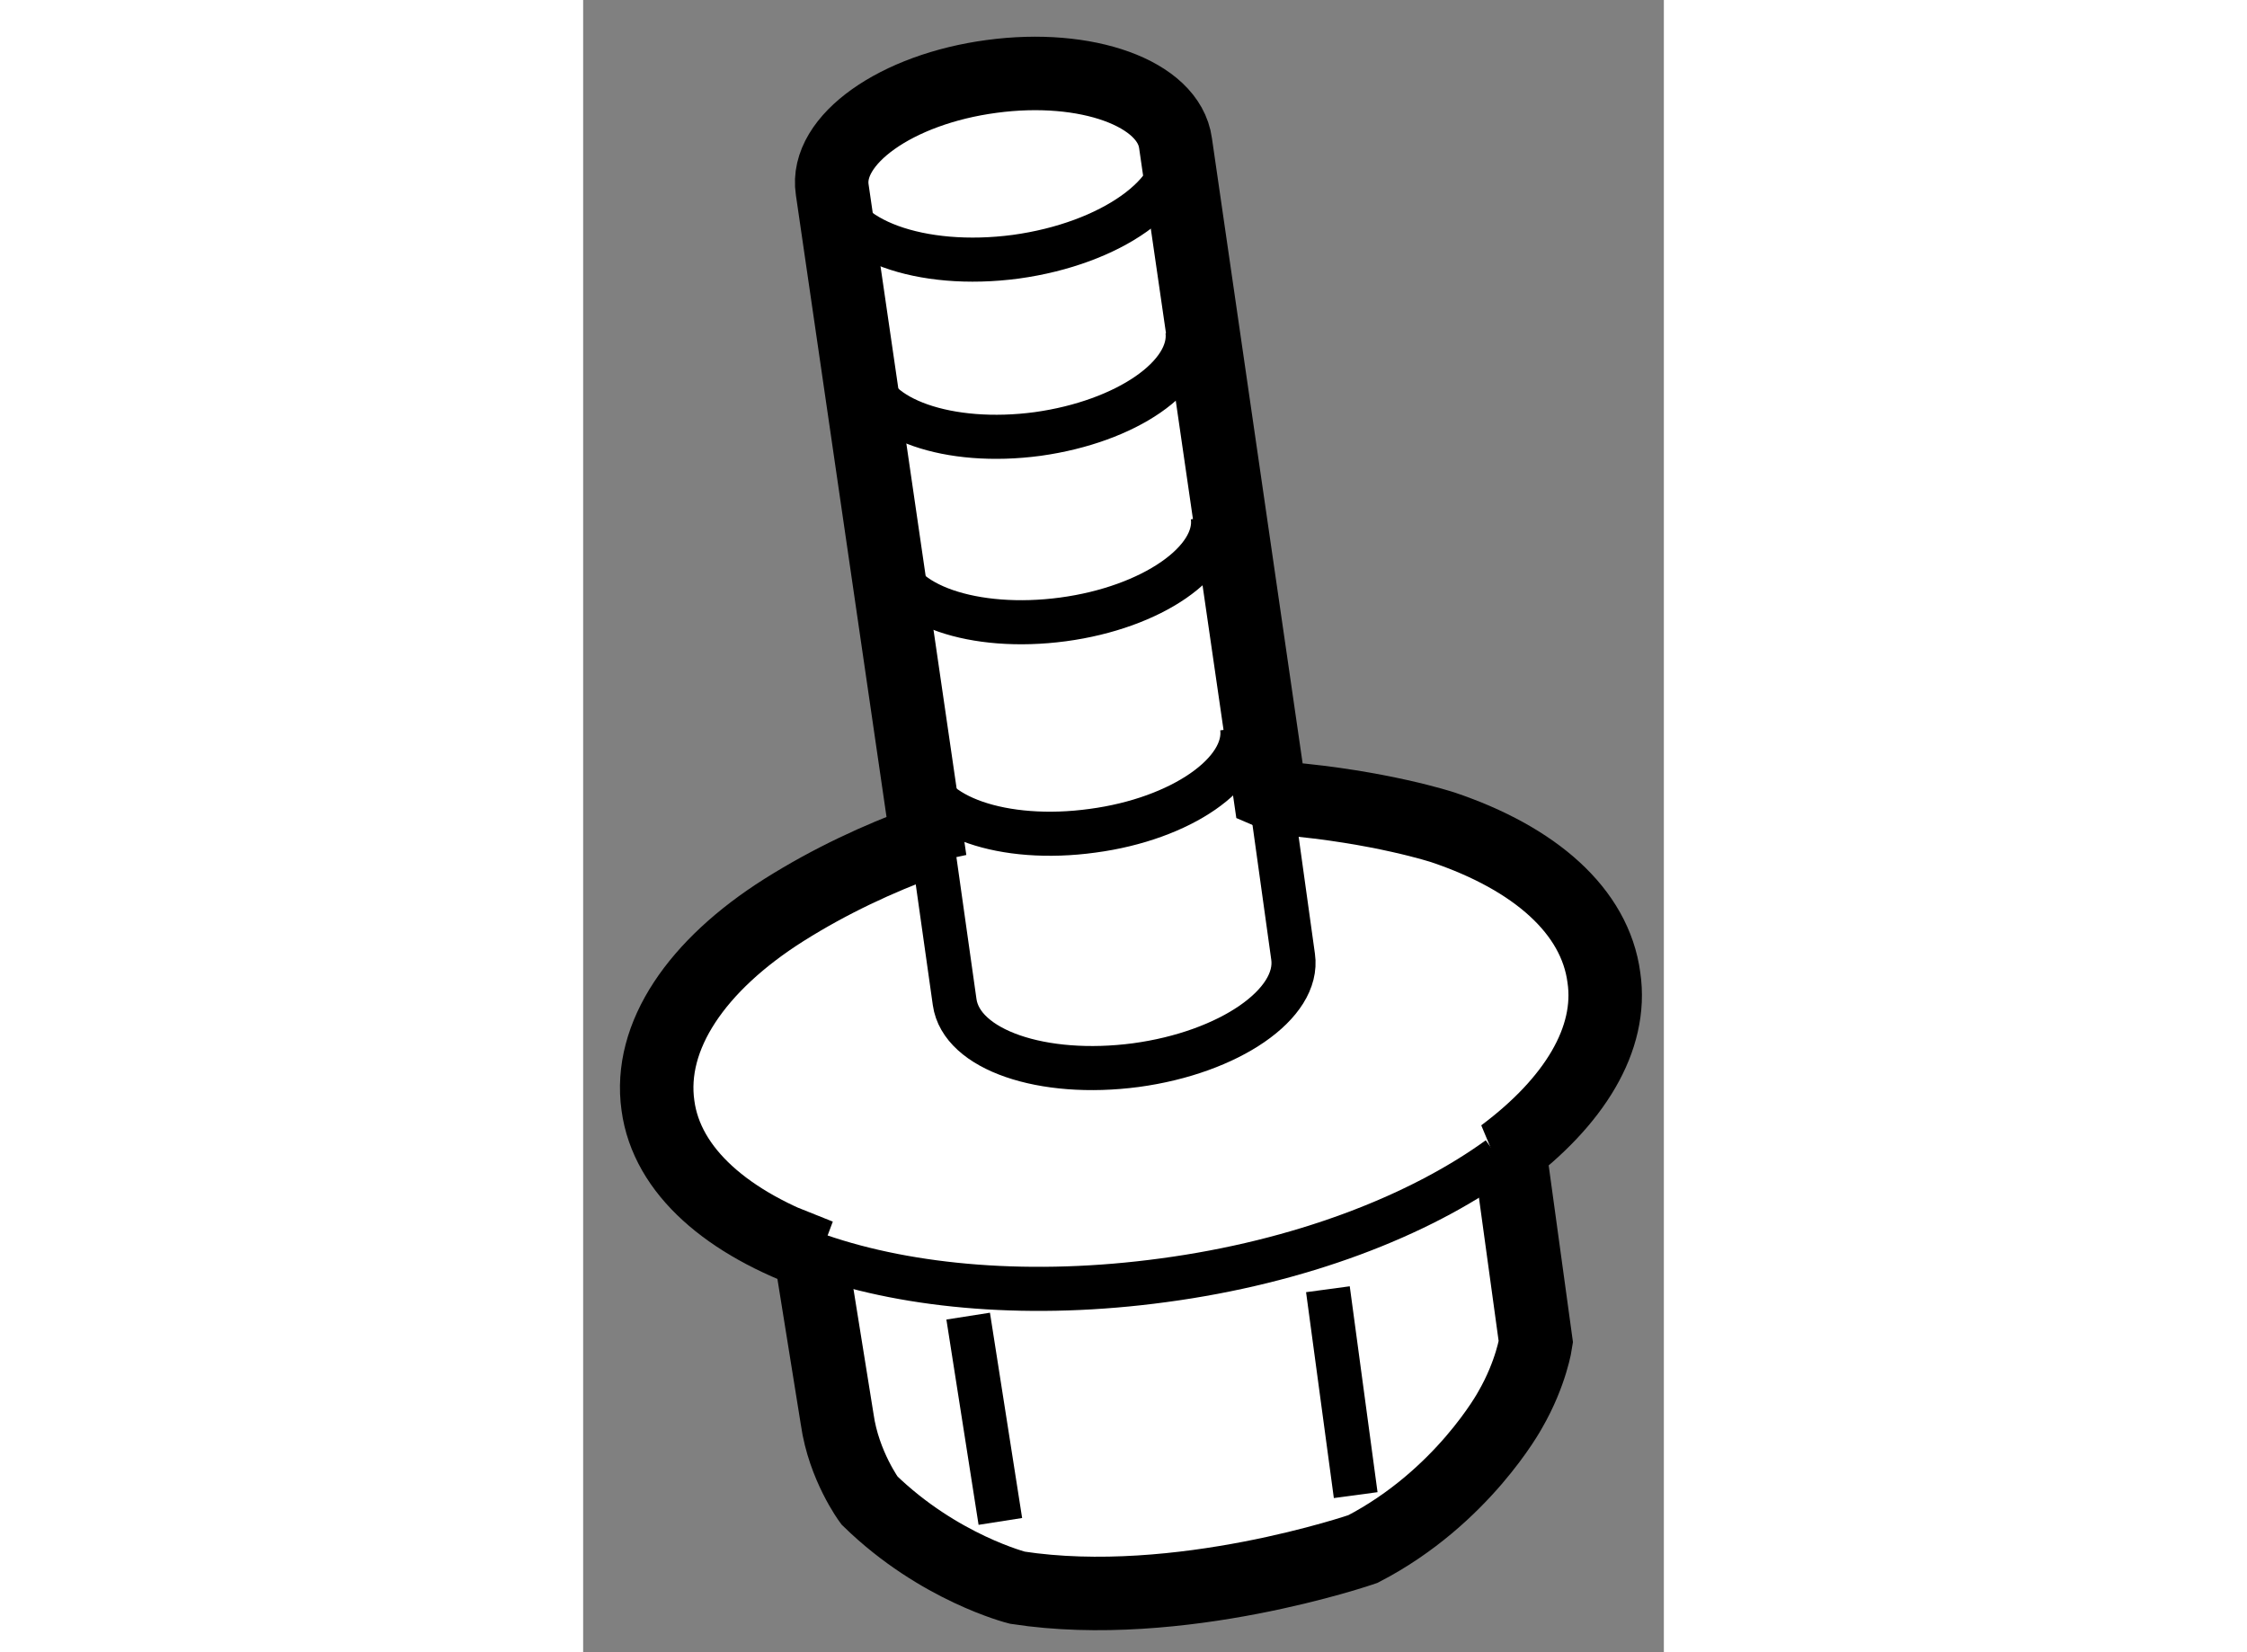
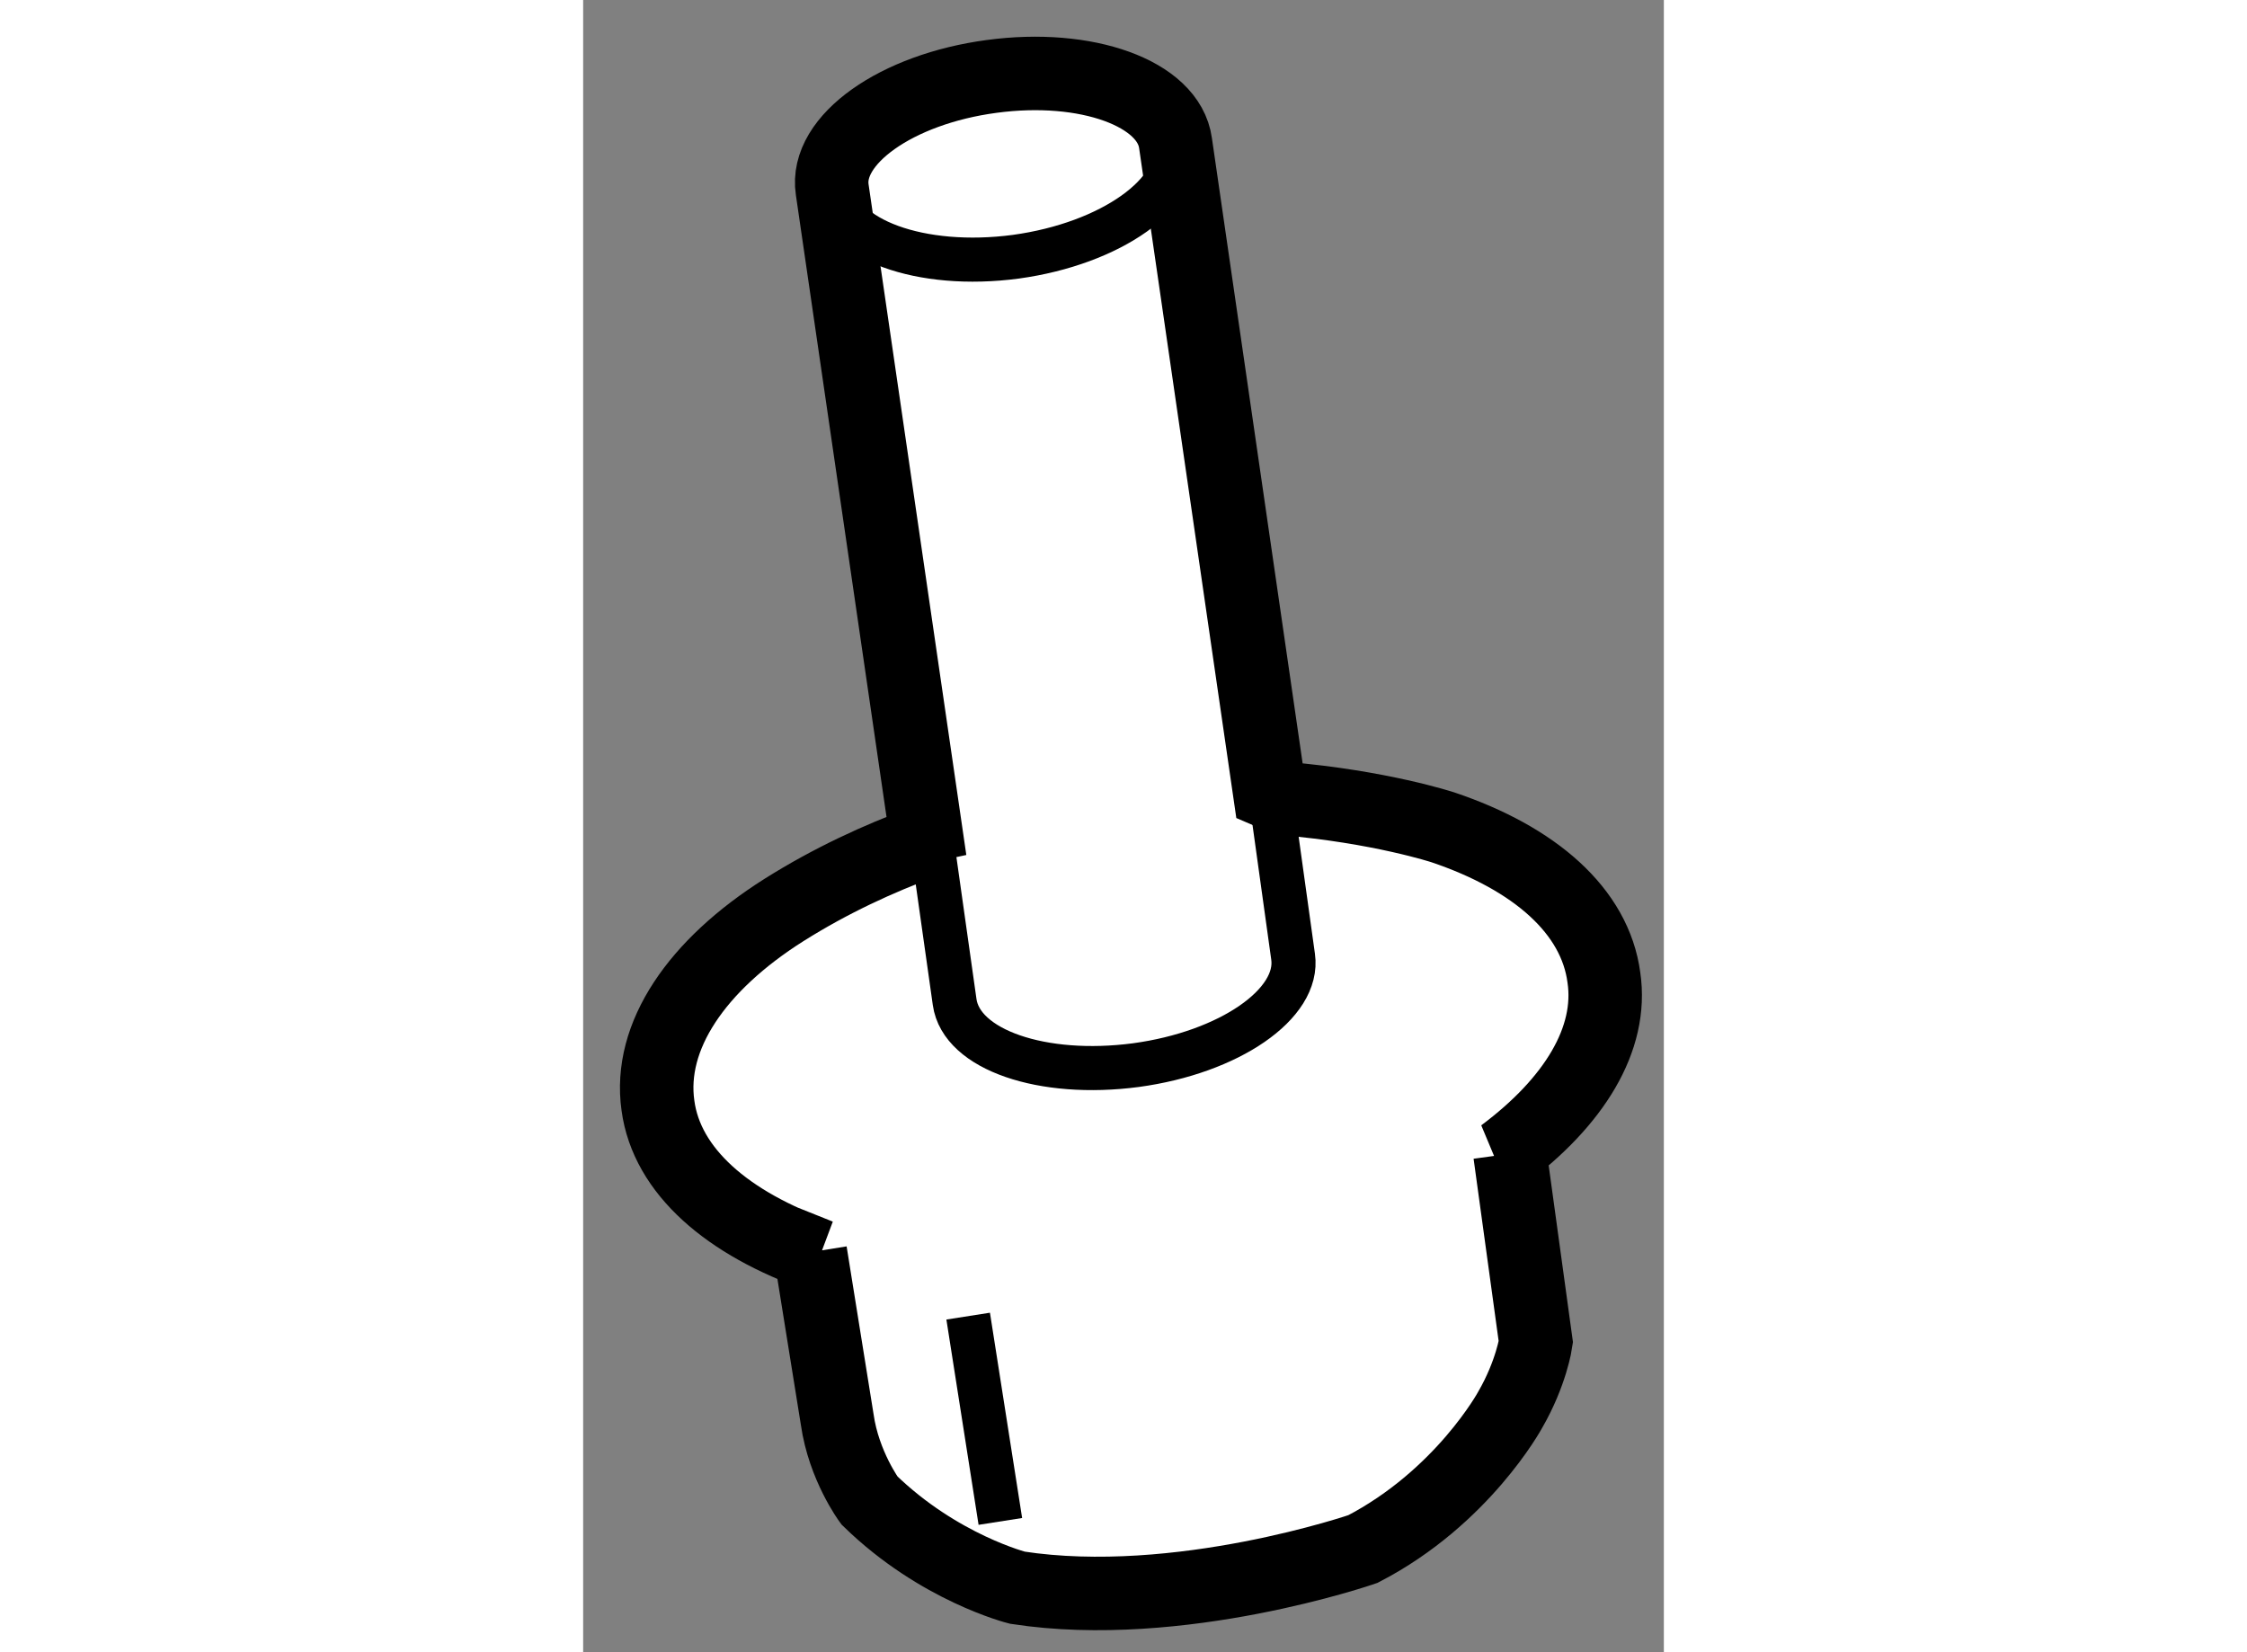
<svg xmlns="http://www.w3.org/2000/svg" version="1.1" x="0px" y="0px" width="244.8px" height="180px" viewBox="195.001 55.929 7.354 11.243" enable-background="new 0 0 244.8 180" xml:space="preserve">
  <rect x="195.001" y="55.929" width="7.354" height="11.243" fill="#808080" stroke="none" />
  <g>
    <path fill="#FFFFFF" stroke="#000000" stroke-width="0.5" d="M196.696,57.22c-0.052-0.339,0.437-0.685,1.085-0.771     c0.645-0.087,1.205,0.115,1.251,0.454l0.641,4.418l0.098,0.042c0.653,0.055,1.081,0.196,1.081,0.196     c0.626,0.211,1.035,0.569,1.095,1.022c0.062,0.419-0.204,0.847-0.685,1.206l0.046-0.007l0.176,1.281c0,0-0.03,0.211-0.175,0.462     c0,0-0.323,0.595-1.002,0.947c0,0-1.25,0.432-2.351,0.263c0,0-0.535-0.134-1.007-0.594c0,0-0.174-0.235-0.219-0.55l-0.183-1.139     l0.06,0.024c-0.622-0.218-1.037-0.575-1.097-1.022c-0.067-0.472,0.264-0.956,0.858-1.331c0.316-0.199,0.641-0.349,0.957-0.465     l0.036,0.127L196.696,57.22z" />
-     <path fill="none" stroke="#000000" stroke-width="0.3" d="M201.231,63.81c-0.546,0.395-1.354,0.707-2.281,0.831     c-0.89,0.121-1.72,0.049-2.343-0.166" />
    <path fill="none" stroke="#000000" stroke-width="0.3" d="M199.676,61.318l0.156,1.121c0.046,0.321-0.435,0.652-1.07,0.738     c-0.636,0.084-1.187-0.104-1.233-0.429l-0.152-1.075" />
-     <path fill="none" stroke="#000000" stroke-width="0.3" d="M199.485,60.879c0.041,0.306-0.416,0.623-1.017,0.703     c-0.608,0.084-1.129-0.099-1.171-0.403" />
-     <path fill="none" stroke="#000000" stroke-width="0.3" d="M199.285,59.442c0.043,0.304-0.414,0.621-1.019,0.702     c-0.606,0.081-1.131-0.101-1.171-0.404" />
-     <path fill="none" stroke="#000000" stroke-width="0.3" d="M199.113,58.179c0.038,0.306-0.416,0.619-1.018,0.703     c-0.608,0.082-1.13-0.104-1.173-0.406" />
    <line fill="none" stroke="#000000" stroke-width="0.3" x1="197.84" y1="66.282" x2="197.621" y2="64.885" />
-     <line fill="none" stroke="#000000" stroke-width="0.3" x1="200.258" y1="66.103" x2="200.069" y2="64.702" />
    <path fill="none" stroke="#000000" stroke-width="0.3" d="M199.032,56.903c0.049,0.338-0.439,0.684-1.087,0.773     c-0.646,0.086-1.207-0.117-1.249-0.457" />
  </g>
</svg>